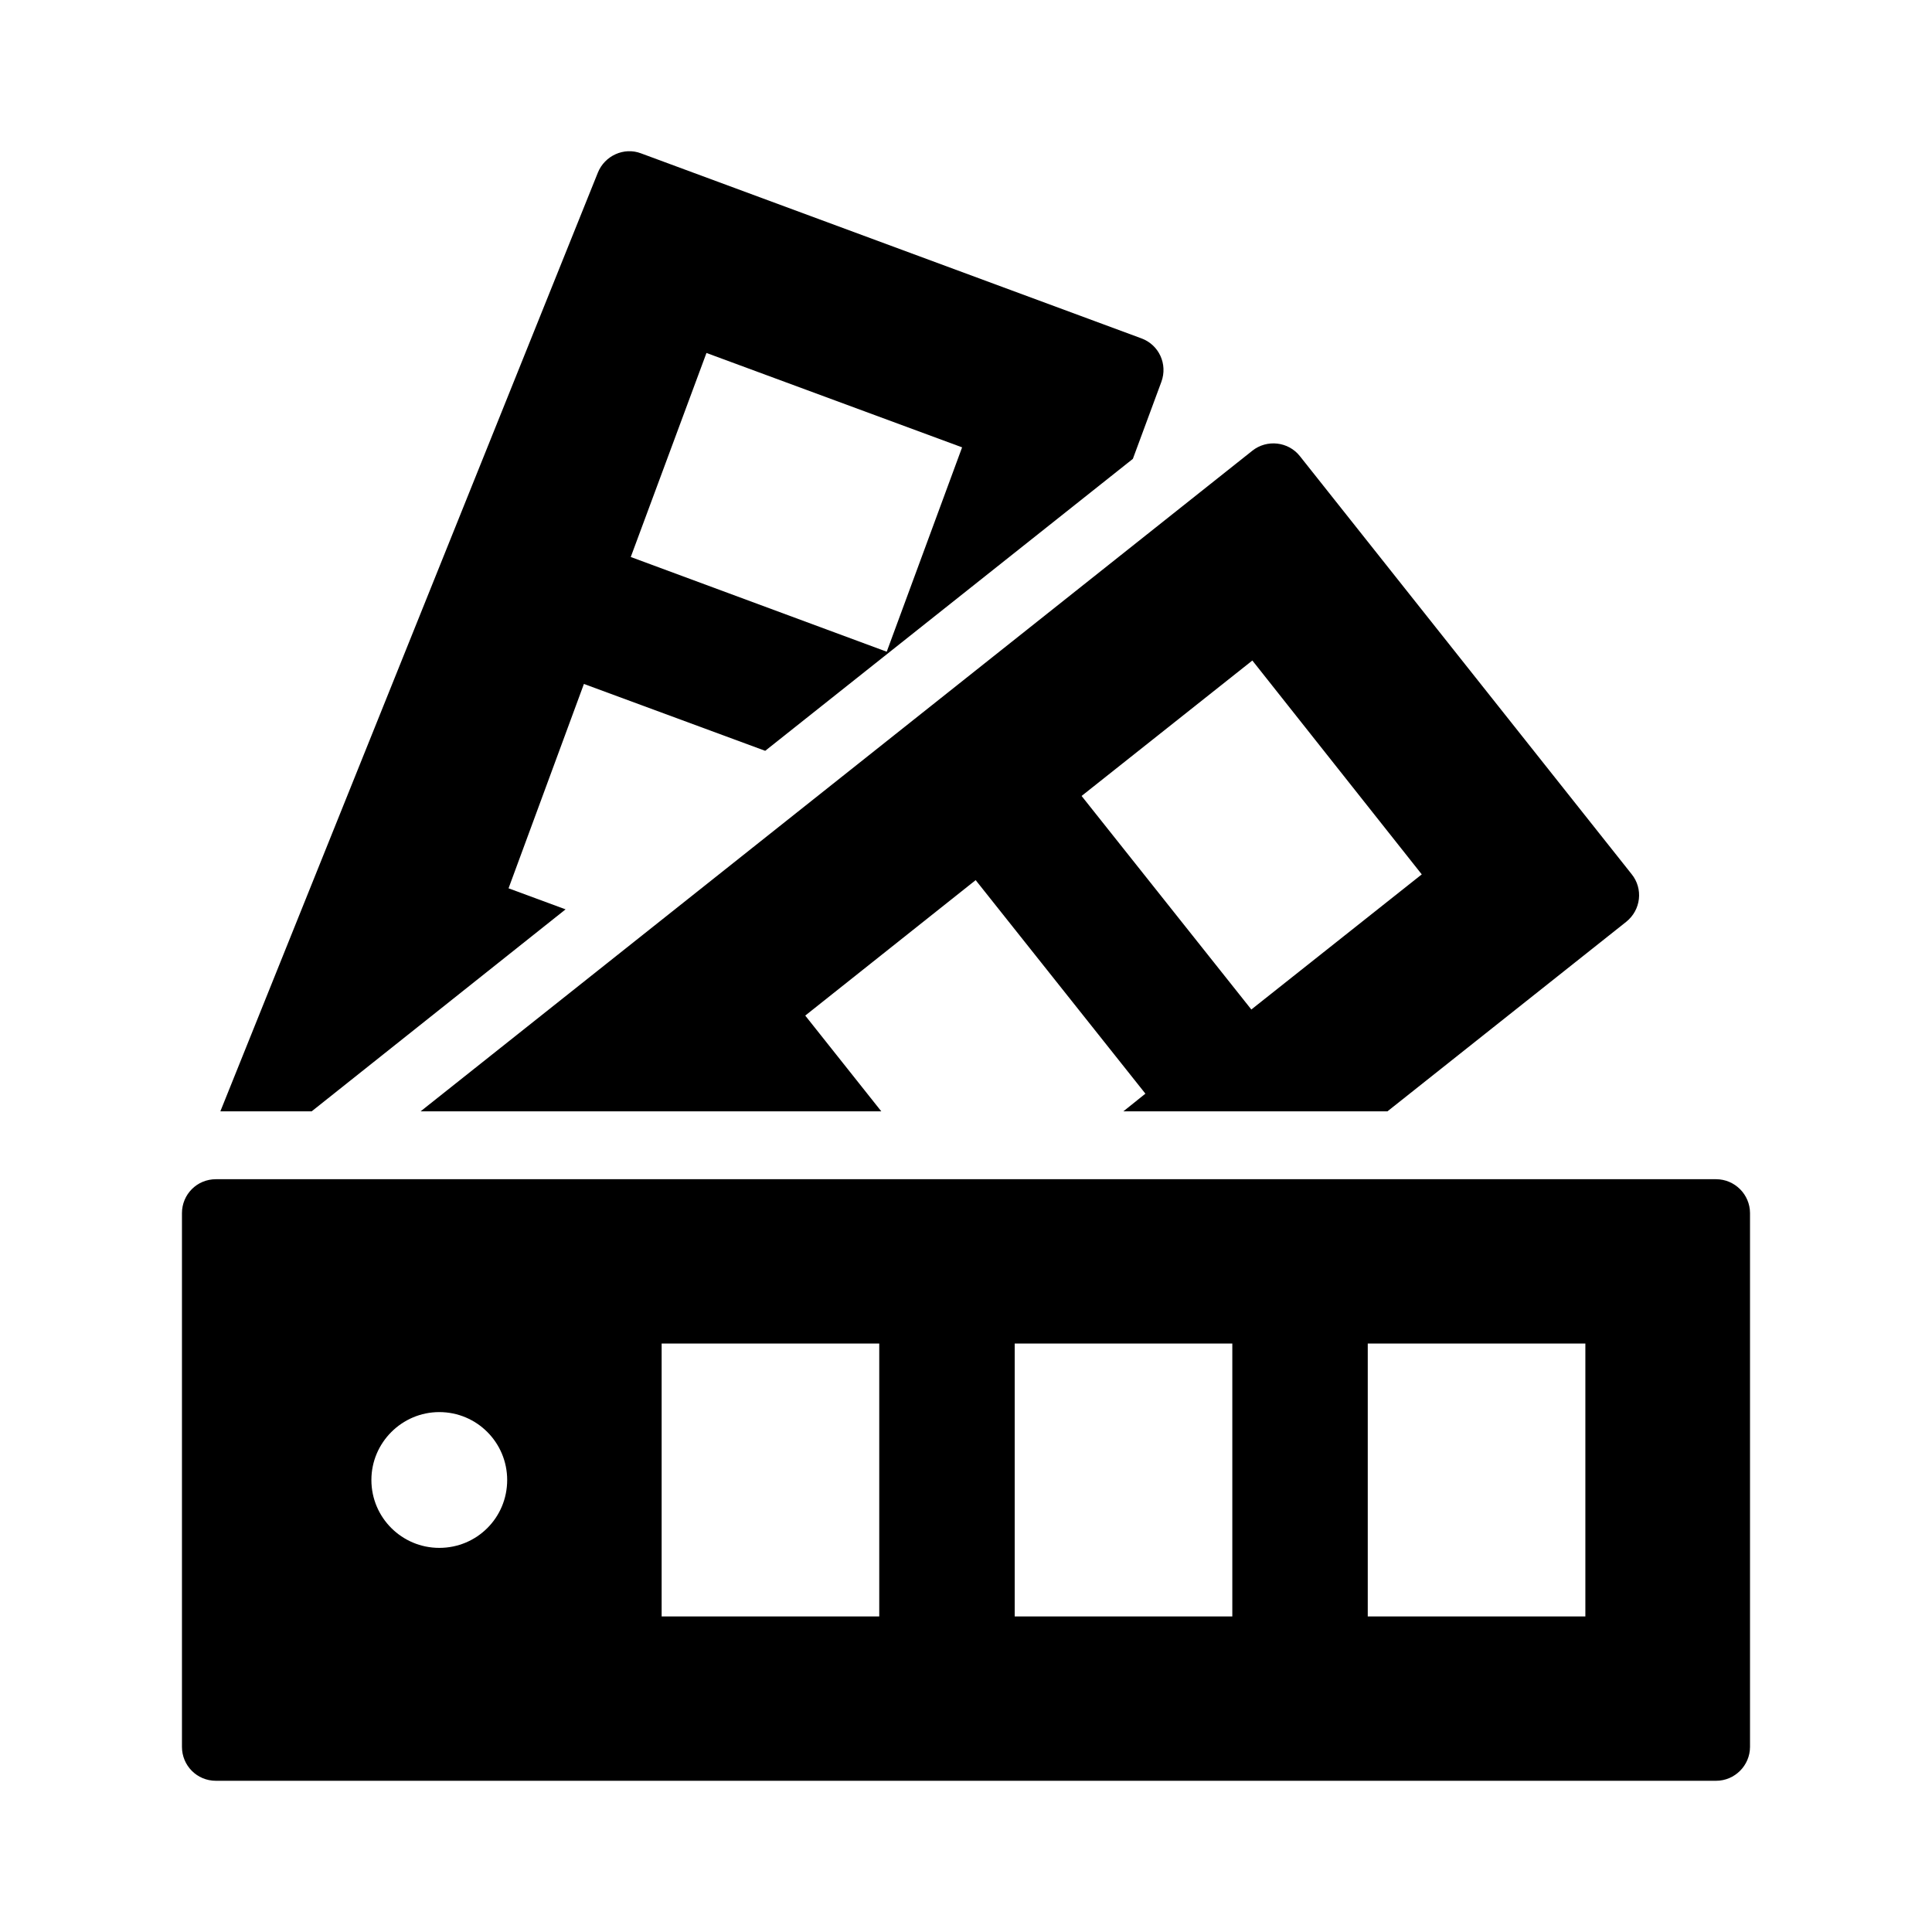
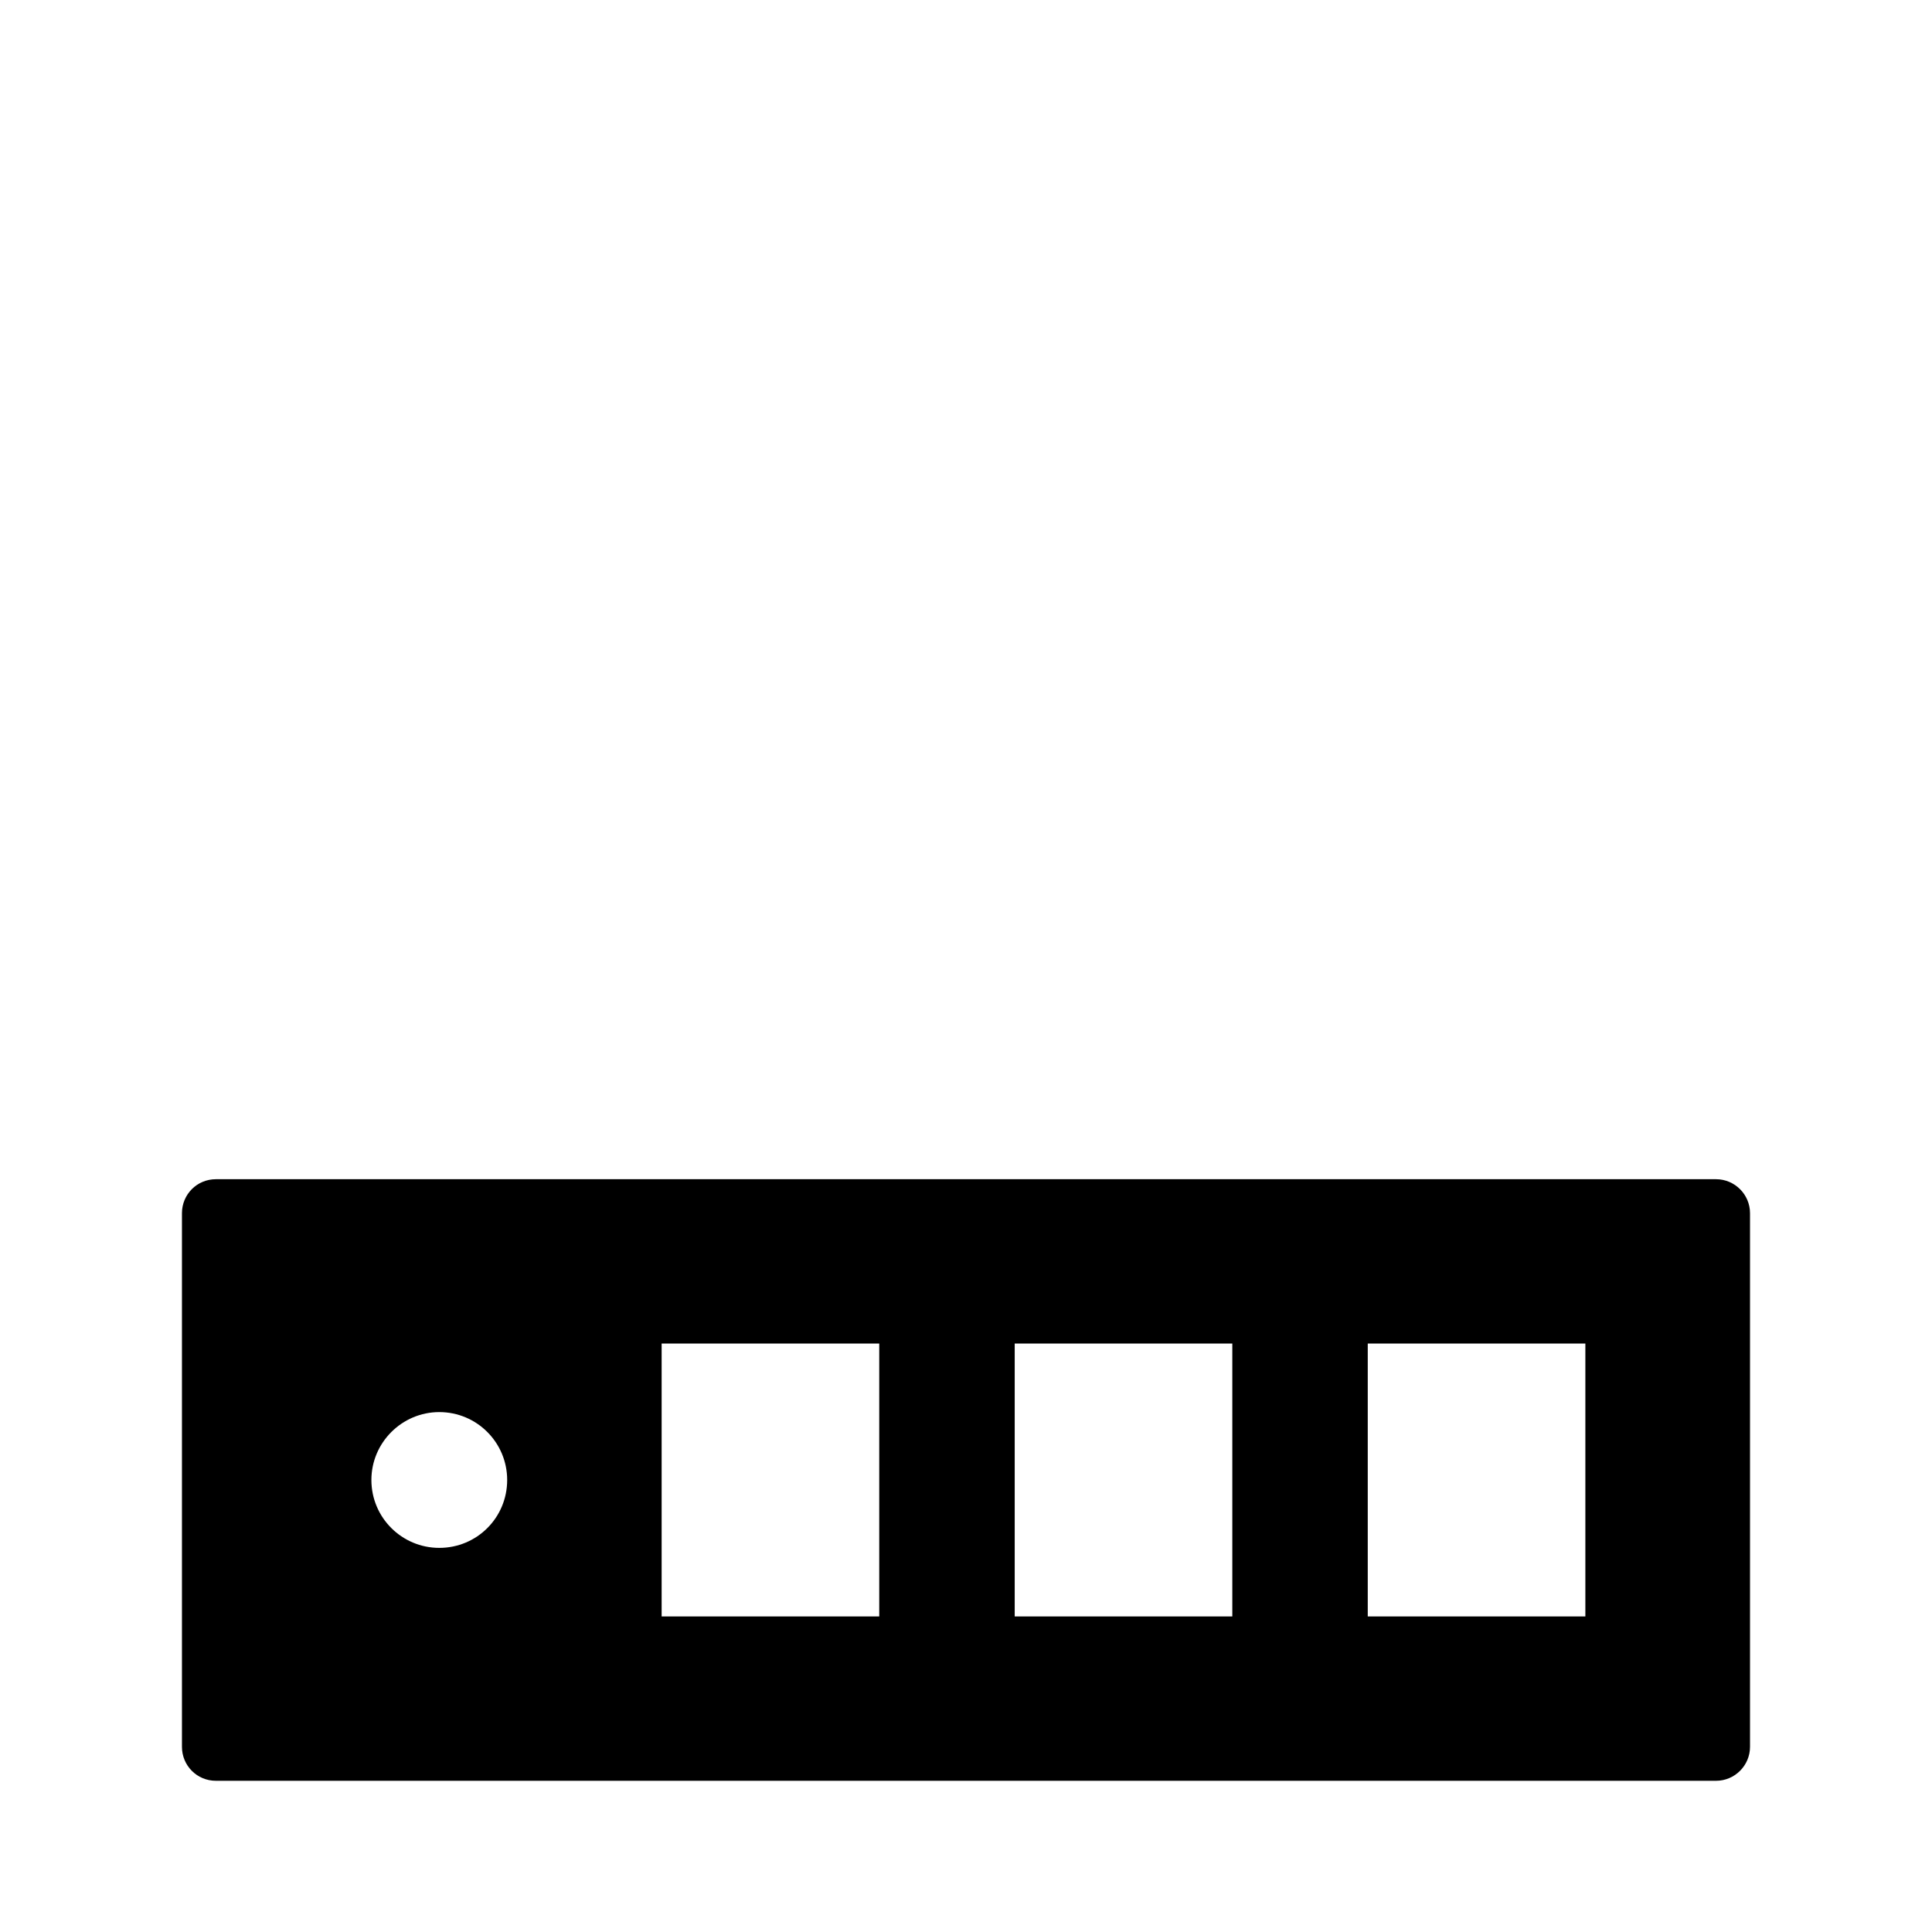
<svg xmlns="http://www.w3.org/2000/svg" fill="#000000" width="800px" height="800px" version="1.1" viewBox="144 144 512 512">
  <g>
-     <path d="m475.89 263.44-220.42 175.07h122.08l-20.152-25.371 45.164-35.895 44.984 56.59-5.848 4.68h69.992l63.246-50.203c3.957-3.148 4.59-8.816 1.438-12.684l-87.895-110.75c-3.059-3.867-8.727-4.496-12.594-1.438zm44.891 112.28-45.164 35.809-44.984-56.59 45.254-35.895z" />
    <path d="m192.22 465.5v141.43c0 4.949 3.957 8.996 8.996 8.996h397.56c4.949 0 8.996-4.047 8.996-8.996v-141.43c0-4.949-4.047-8.996-8.996-8.996h-397.56c-5.039 0-8.996 4.047-8.996 8.996zm314.25 34.547h57.668v72.332h-57.668zm-93.562 0h57.668v72.332h-57.668zm-93.566 0h57.668v72.332h-57.668zm-58.926 18.172c9.988 0 17.992 8.098 17.992 17.992 0 9.984-8.008 17.992-17.992 17.992-9.895 0-17.992-8.008-17.992-17.992-0.004-9.895 8.094-17.992 17.992-17.992z" />
-     <path d="m226.59 438.52 67.293-53.531-15.113-5.578 19.973-54.16 48.043 17.723 97.434-77.371 7.559-20.422c1.711-4.68-0.629-9.805-5.309-11.516l-132.61-49.031c-4.5-1.711-9.625 0.629-11.426 5.129l-100.04 248.76zm104.63-200.98 67.746 25.012-19.973 54.16-67.836-25.102z" />
  </g>
</svg>